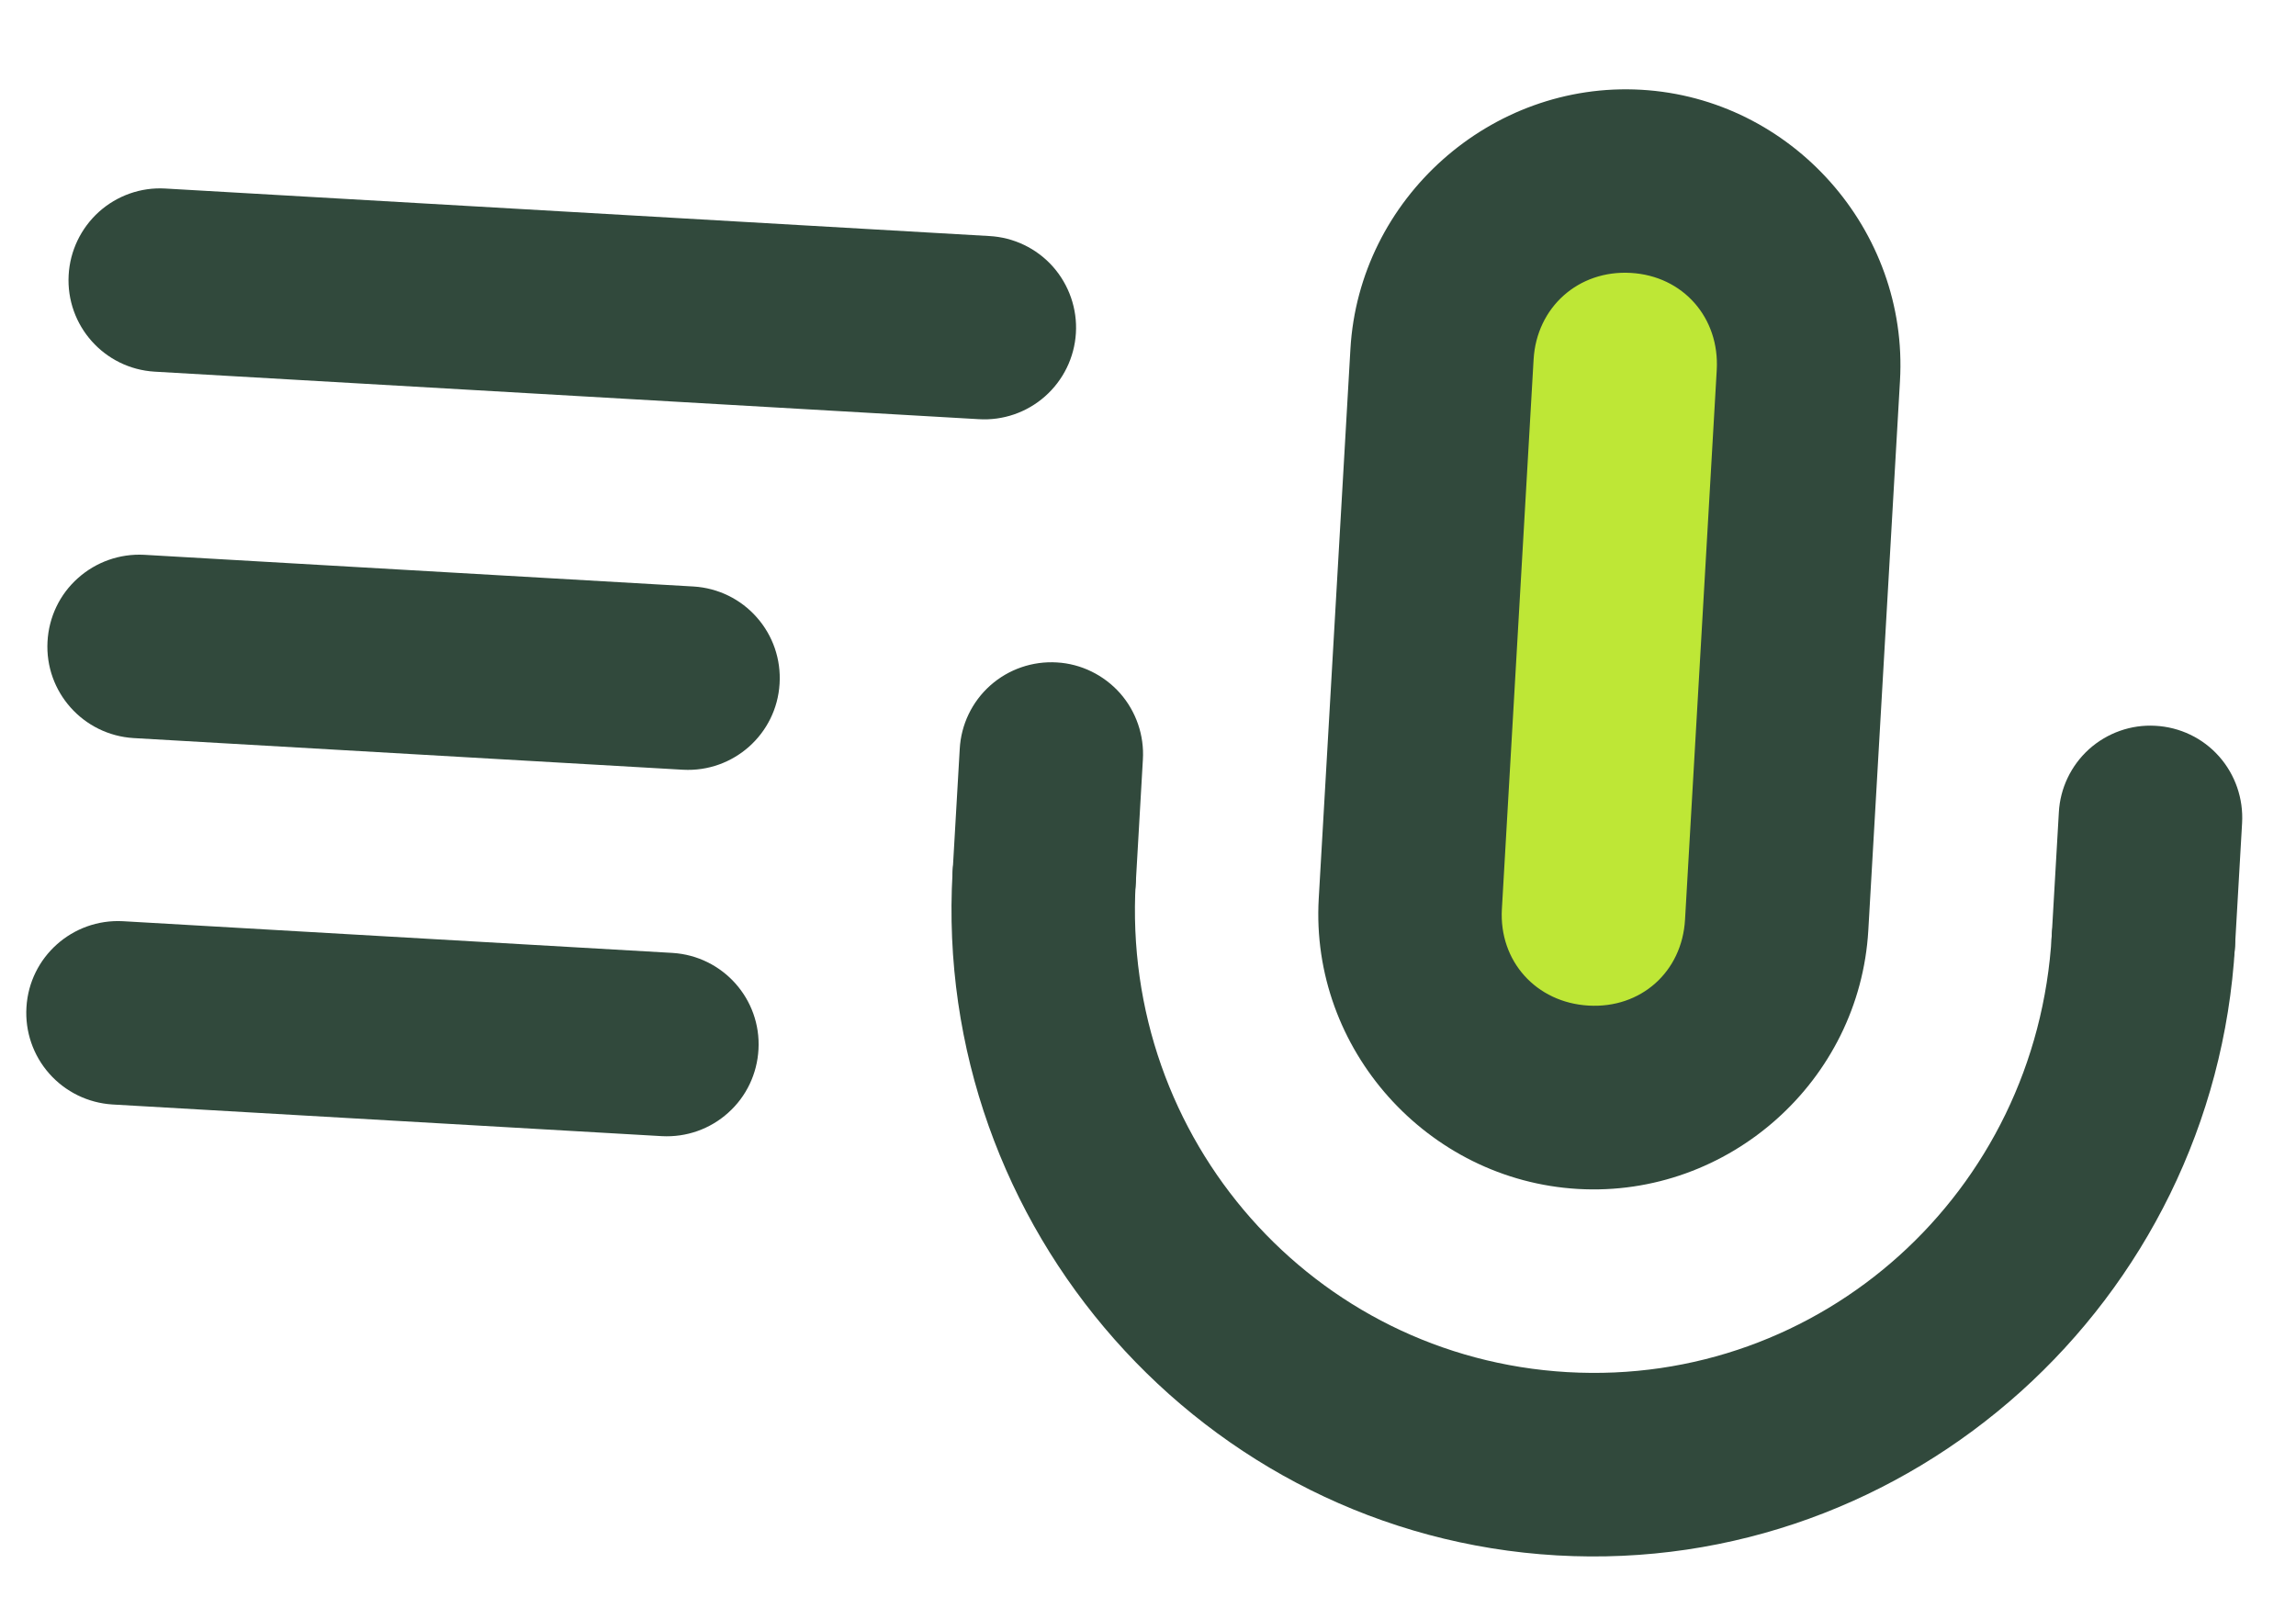
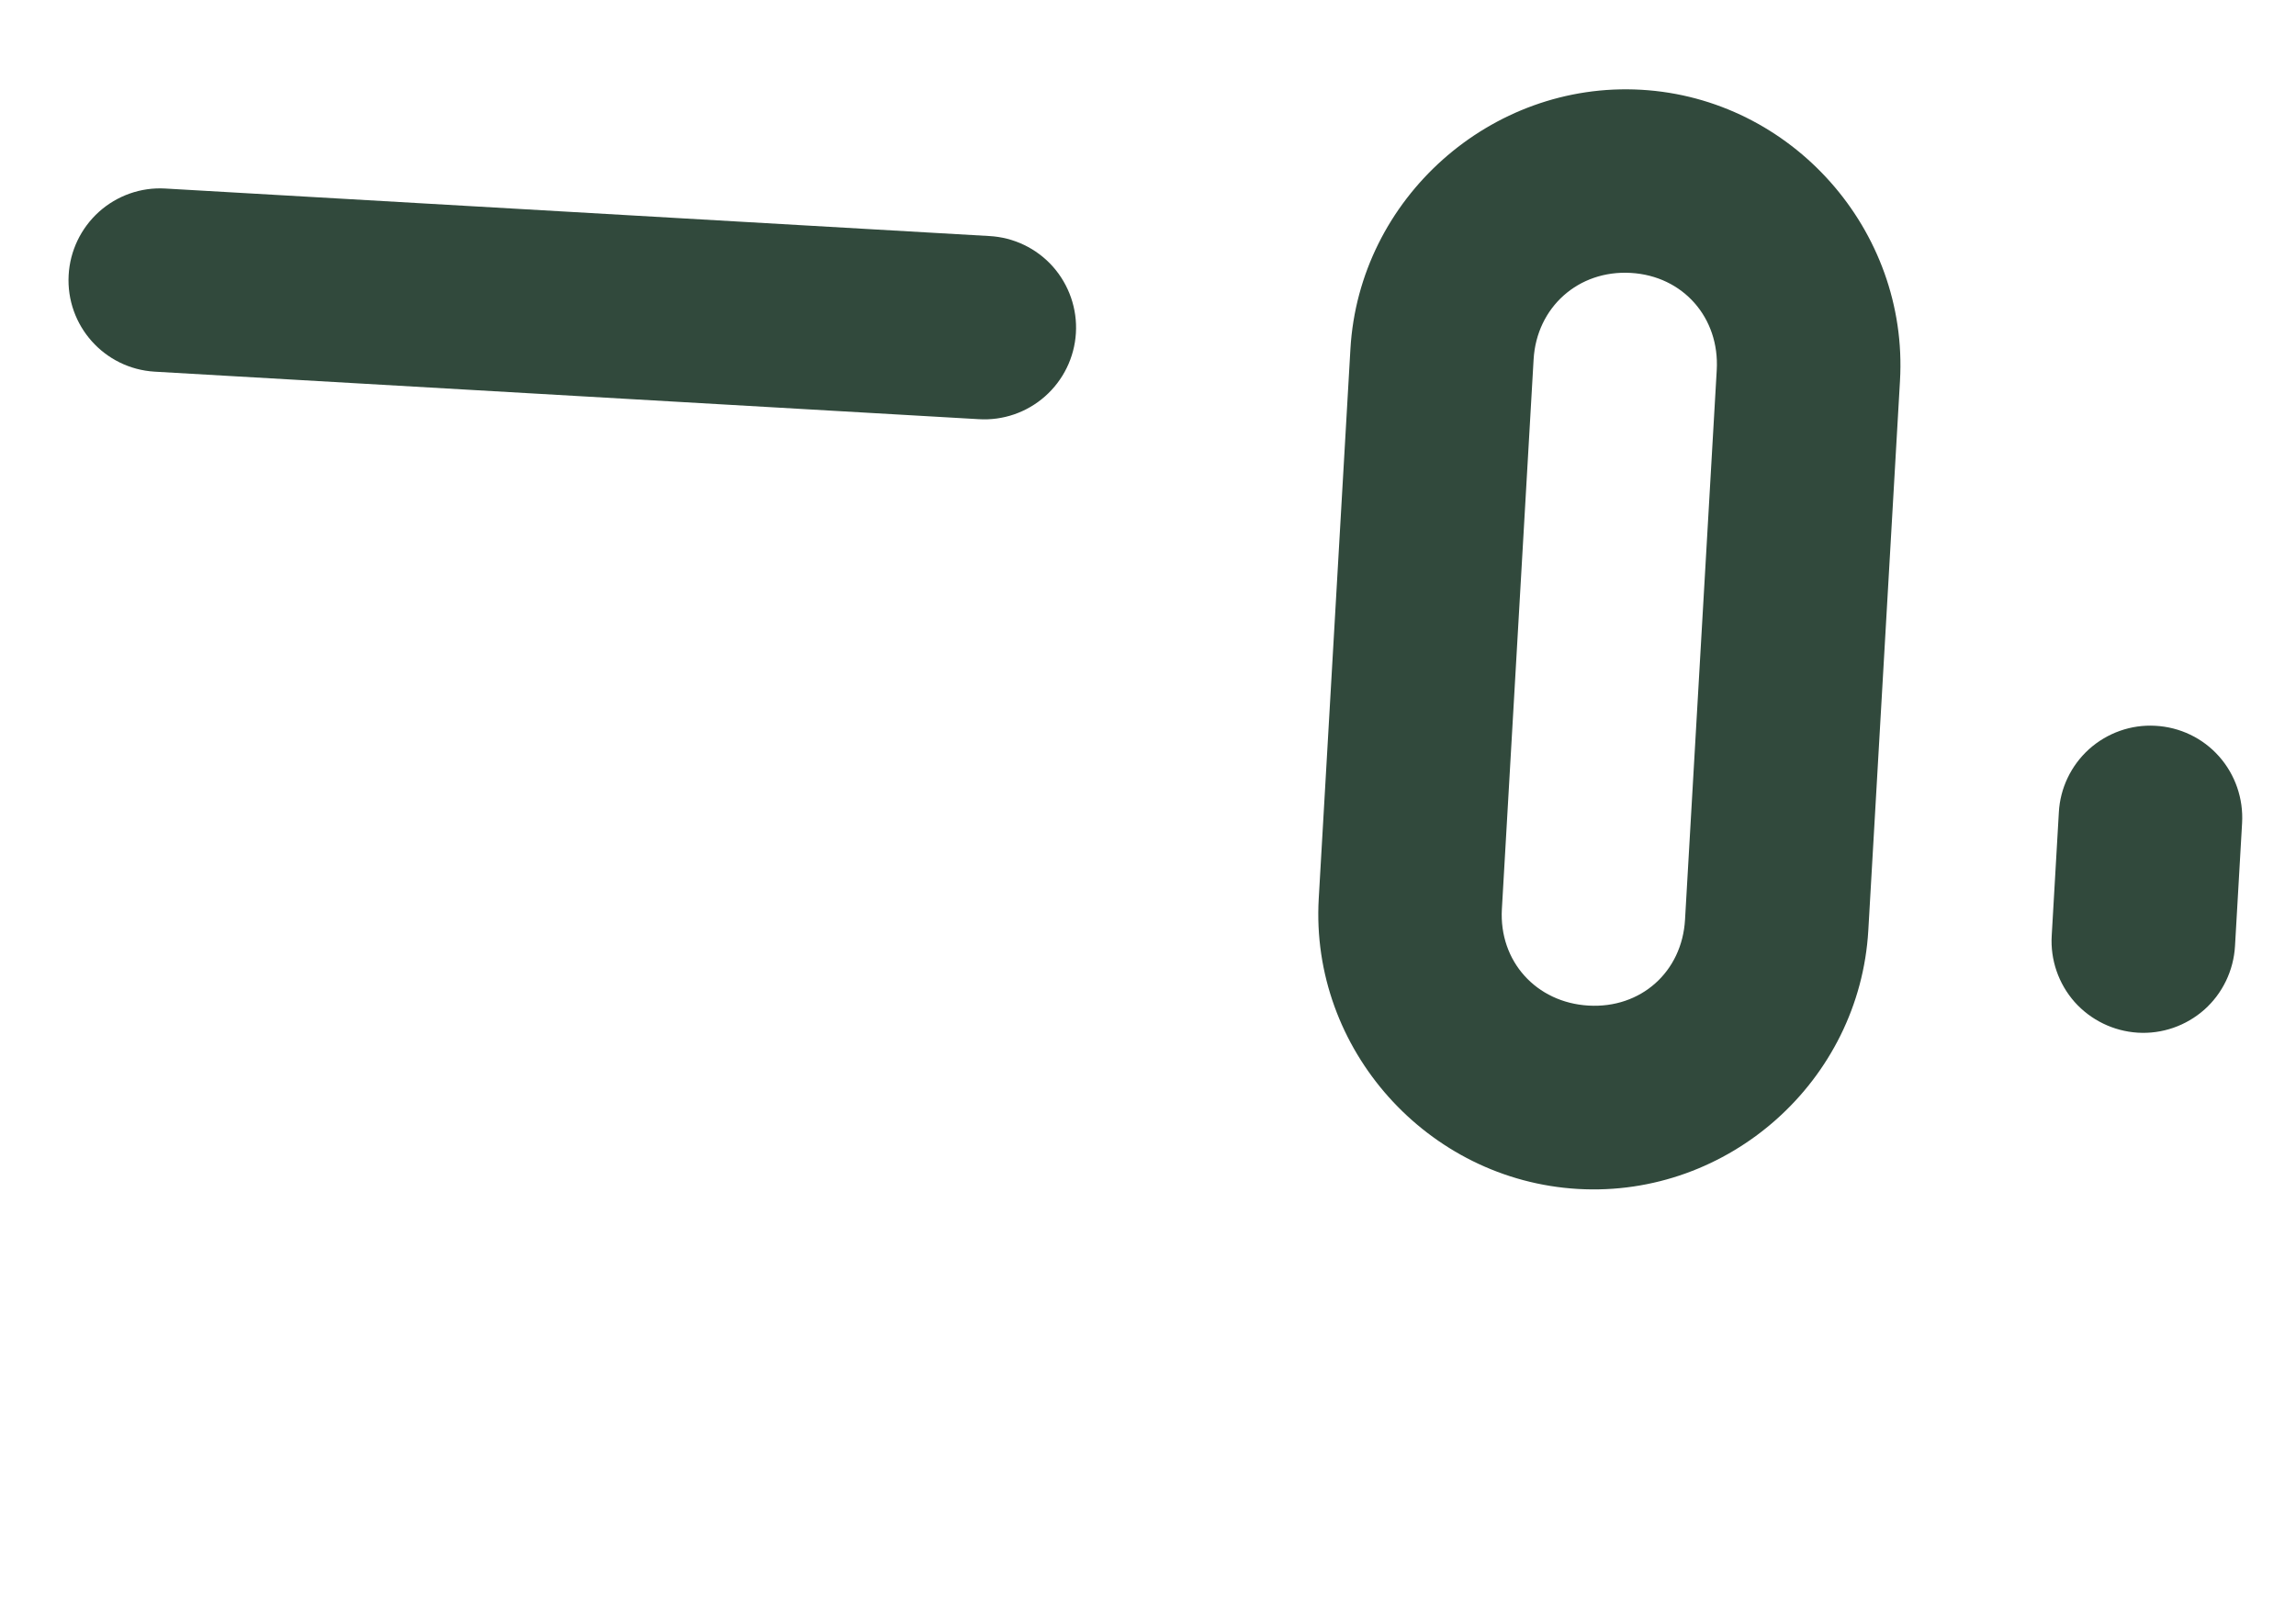
<svg xmlns="http://www.w3.org/2000/svg" width="69" height="48" viewBox="0 0 69 48" fill="none">
  <g id="Group">
-     <path id="Vector" d="M31.547 23.628C30.818 23.583 30.1 23.828 29.551 24.314C29.005 24.797 28.669 25.482 28.627 26.211C28.011 36.889 36.166 46.133 46.786 46.746C57.406 47.358 66.551 39.111 67.167 28.433C67.206 27.703 66.954 26.985 66.464 26.442C65.978 25.897 65.292 25.571 64.559 25.532C63.049 25.448 61.754 26.602 61.66 28.116C61.214 35.845 54.723 41.677 47.104 41.238C39.484 40.799 33.686 34.255 34.131 26.528C34.215 25.014 33.061 23.719 31.547 23.628Z" fill="#31493C" />
    <path id="Vector_2" d="M64.773 21.813C64.044 21.771 63.329 22.026 62.783 22.513C62.24 23.003 61.911 23.688 61.873 24.417L61.659 28.115C61.614 28.844 61.862 29.563 62.345 30.112C62.831 30.657 63.513 30.99 64.242 31.036C64.978 31.082 65.696 30.83 66.246 30.344C66.795 29.854 67.125 29.166 67.167 28.433L67.38 24.735C67.422 24.002 67.174 23.28 66.685 22.73C66.198 22.181 65.51 21.852 64.773 21.813Z" fill="#31493C" />
-     <path id="Vector_3" d="M31.764 19.909C31.031 19.864 30.309 20.112 29.76 20.601C29.21 21.091 28.881 21.779 28.842 22.512L28.628 26.211C28.583 26.943 28.831 27.665 29.321 28.215C29.81 28.761 30.499 29.094 31.232 29.132C31.961 29.171 32.676 28.919 33.222 28.433C33.765 27.943 34.094 27.258 34.133 26.528L34.346 22.83C34.391 22.101 34.143 21.382 33.66 20.833C33.174 20.288 32.493 19.951 31.764 19.909Z" fill="#31493C" />
    <path id="Vector_4" d="M4.964 5.666C4.235 5.624 3.52 5.876 2.974 6.366C2.431 6.856 2.102 7.541 2.063 8.27C1.98 9.784 3.134 11.079 4.647 11.17L29.413 12.598C30.142 12.644 30.86 12.395 31.406 11.912C31.955 11.426 32.288 10.745 32.333 10.016C32.379 9.283 32.127 8.561 31.641 8.012C31.151 7.462 30.463 7.133 29.73 7.094L4.964 5.666Z" fill="#31493C" />
-     <path id="Vector_5" d="M4.33 16.674C3.6 16.636 2.885 16.888 2.339 17.378C1.793 17.864 1.467 18.549 1.428 19.282C1.345 20.793 2.499 22.088 4.012 22.182L20.528 23.134C22.042 23.215 23.338 22.061 23.428 20.551C23.474 19.818 23.229 19.103 22.743 18.554C22.26 18.005 21.578 17.672 20.846 17.627L4.33 16.674Z" fill="#31493C" />
-     <path id="Vector_6" d="M3.694 27.686C2.18 27.606 0.885 28.76 0.795 30.27C0.749 31.002 0.997 31.721 1.48 32.266C1.966 32.816 2.648 33.148 3.377 33.194L19.893 34.146C20.626 34.185 21.341 33.933 21.884 33.443C22.429 32.957 22.755 32.271 22.794 31.538C22.878 30.028 21.724 28.733 20.21 28.639L3.694 27.686Z" fill="#31493C" />
-     <path id="Vector 118" d="M41.501 28.501L43.501 8L53.999 6L53.999 15L50.999 30L46.499 31.5L41.501 28.501Z" fill="#BEE736" />
    <path id="Vector_7" d="M49.327 2.698C44.803 2.437 40.844 5.964 40.583 10.491L39.631 27.007C39.37 31.531 42.898 35.472 47.422 35.733C51.949 35.994 55.886 32.487 56.147 27.959L57.099 11.443C57.36 6.92 53.854 2.959 49.327 2.698ZM49.009 8.202C50.581 8.292 51.682 9.55 51.592 11.122L50.639 27.639C50.549 29.211 49.308 30.313 47.74 30.222C46.167 30.131 45.045 28.89 45.135 27.321L46.088 10.805C46.178 9.233 47.437 8.111 49.009 8.202Z" fill="#31493C" />
  </g>
</svg>